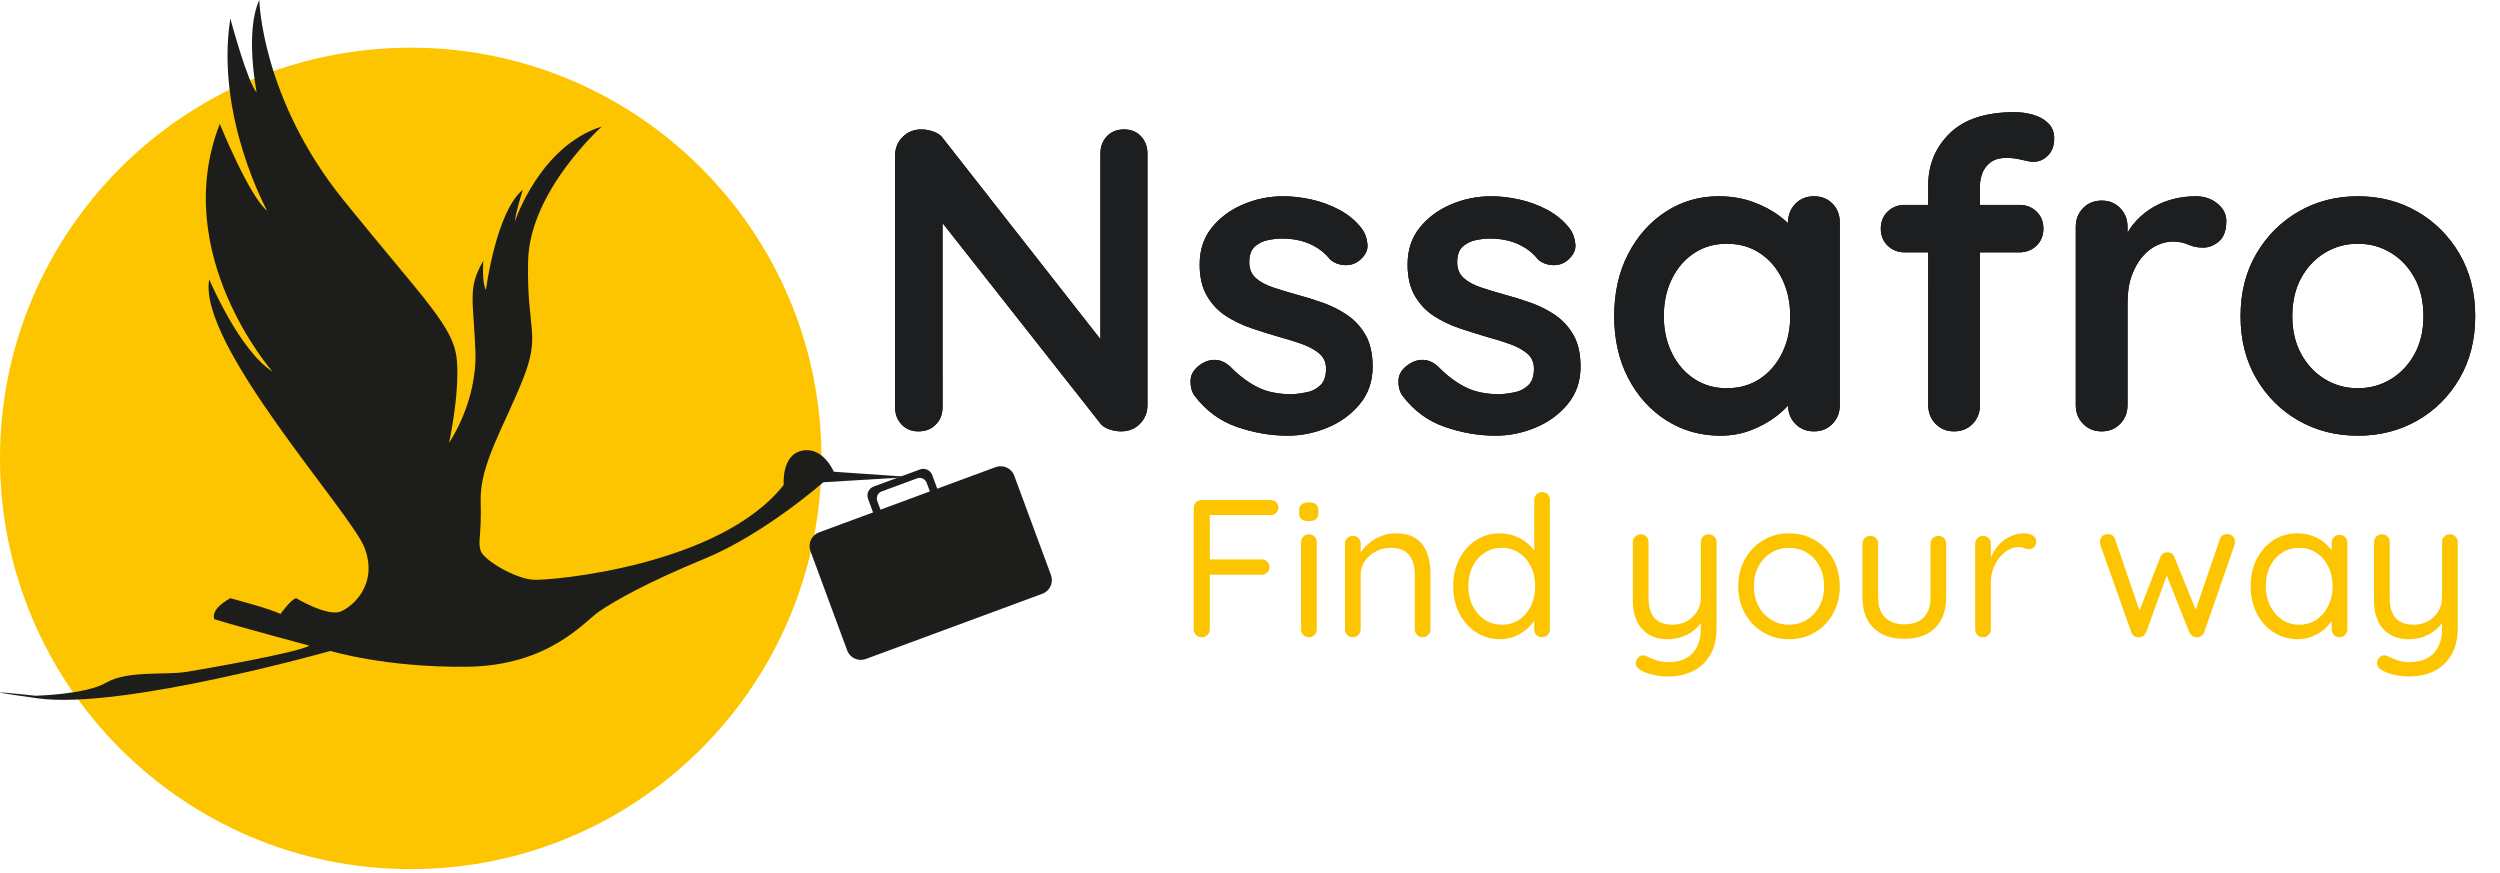
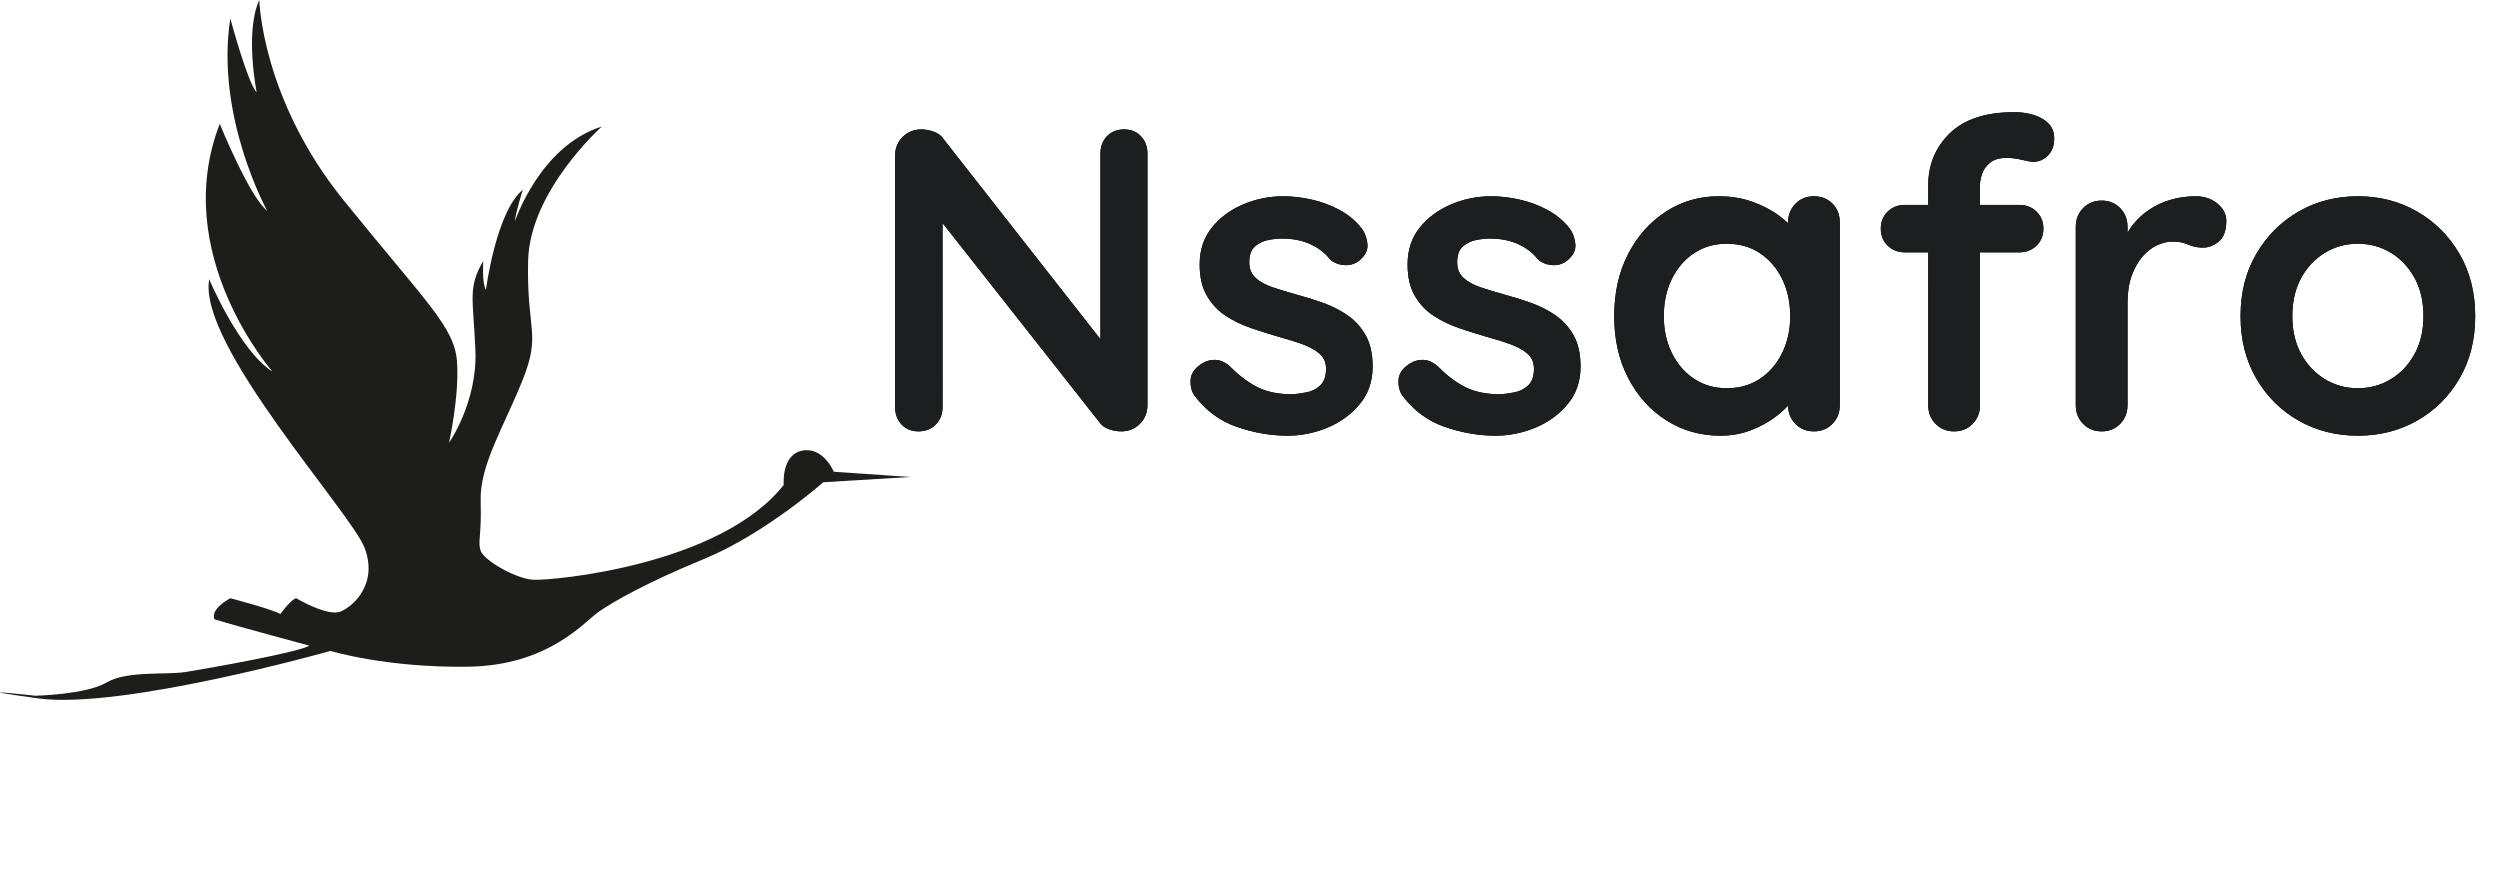
<svg xmlns="http://www.w3.org/2000/svg" xmlns:xlink="http://www.w3.org/1999/xlink" width="255px" height="89px" viewBox="0 0 255 89" version="1.1">
  <title>logo-nssafro</title>
  <defs>
    <path d="M26.356,44 C27.119,44 27.757,43.743 28.27,43.23 C28.783,42.717 29.04,42.079 29.04,41.316 L29.04,41.316 L29.04,15.664 C29.04,14.96 28.82,14.373 28.38,13.904 C27.94,13.435 27.368,13.2 26.664,13.2 C25.931,13.2 25.344,13.435 24.904,13.904 C24.464,14.373 24.244,14.96 24.244,15.664 L24.244,15.664 L24.244,34.599 L8.228,14.168 C8.052,13.891 7.79,13.674 7.441,13.516 L7.26,13.442 C6.82,13.281 6.395,13.2 5.984,13.2 C5.221,13.2 4.583,13.457 4.07,13.97 C3.557,14.483 3.3,15.121 3.3,15.884 L3.3,15.884 L3.3,41.536 C3.3,42.24 3.52,42.827 3.96,43.296 C4.4,43.765 4.972,44 5.676,44 C6.409,44 7.003,43.765 7.458,43.296 C7.913,42.827 8.14,42.24 8.14,41.536 L8.14,41.536 L8.139,22.748 L24.288,43.252 C24.459,43.448 24.696,43.607 25,43.732 L25.19,43.802 C25.586,43.934 25.975,44 26.356,44 Z M43.34,44.44 C44.719,44.44 46.068,44.169 47.388,43.626 C48.708,43.083 49.808,42.284 50.688,41.228 C51.568,40.172 52.008,38.896 52.008,37.4 C52.008,36.109 51.773,35.046 51.304,34.21 C50.835,33.374 50.219,32.692 49.456,32.164 C48.693,31.636 47.857,31.211 46.948,30.888 C46.039,30.565 45.144,30.287 44.264,30.052 C43.413,29.817 42.614,29.575 41.866,29.326 C41.118,29.077 40.524,28.754 40.084,28.358 C39.644,27.962 39.424,27.427 39.424,26.752 C39.424,26.019 39.615,25.483 39.996,25.146 C40.377,24.809 40.825,24.589 41.338,24.486 C41.851,24.383 42.328,24.332 42.768,24.332 C43.853,24.332 44.814,24.523 45.65,24.904 C46.486,25.285 47.153,25.799 47.652,26.444 C48.033,26.796 48.517,26.994 49.104,27.038 C49.691,27.082 50.204,26.928 50.644,26.576 C51.26,26.077 51.539,25.52 51.48,24.904 C51.421,24.288 51.231,23.76 50.908,23.32 C50.292,22.528 49.529,21.89 48.62,21.406 C47.711,20.922 46.757,20.57 45.76,20.35 C44.763,20.13 43.809,20.02 42.9,20.02 C41.463,20.02 40.091,20.299 38.786,20.856 C37.481,21.413 36.417,22.205 35.596,23.232 C34.775,24.259 34.364,25.505 34.364,26.972 C34.364,28.263 34.613,29.333 35.112,30.184 C35.611,31.035 36.256,31.717 37.048,32.23 C37.84,32.743 38.713,33.161 39.666,33.484 C40.619,33.807 41.551,34.1 42.46,34.364 C43.34,34.599 44.139,34.848 44.858,35.112 C45.577,35.376 46.156,35.699 46.596,36.08 C47.036,36.461 47.256,36.975 47.256,37.62 C47.256,38.383 47.058,38.947 46.662,39.314 C46.266,39.681 45.804,39.915 45.276,40.018 C44.748,40.121 44.264,40.187 43.824,40.216 C42.416,40.216 41.243,39.981 40.304,39.512 C39.365,39.043 38.471,38.383 37.62,37.532 C37.121,37.033 36.608,36.762 36.08,36.718 C35.552,36.674 35.053,36.799 34.584,37.092 C33.851,37.561 33.469,38.119 33.44,38.764 C33.411,39.409 33.543,39.937 33.836,40.348 C34.98,41.873 36.417,42.937 38.148,43.538 C39.879,44.139 41.609,44.44 43.34,44.44 Z M64.548,44.44 C65.927,44.44 67.276,44.169 68.596,43.626 C69.916,43.083 71.016,42.284 71.896,41.228 C72.776,40.172 73.216,38.896 73.216,37.4 C73.216,36.109 72.981,35.046 72.512,34.21 C72.043,33.374 71.427,32.692 70.664,32.164 C69.901,31.636 69.065,31.211 68.156,30.888 C67.247,30.565 66.352,30.287 65.472,30.052 C64.621,29.817 63.822,29.575 63.074,29.326 C62.326,29.077 61.732,28.754 61.292,28.358 C60.852,27.962 60.632,27.427 60.632,26.752 C60.632,26.019 60.823,25.483 61.204,25.146 C61.585,24.809 62.033,24.589 62.546,24.486 C63.059,24.383 63.536,24.332 63.976,24.332 C65.061,24.332 66.022,24.523 66.858,24.904 C67.694,25.285 68.361,25.799 68.86,26.444 C69.241,26.796 69.725,26.994 70.312,27.038 C70.899,27.082 71.412,26.928 71.852,26.576 C72.468,26.077 72.747,25.52 72.688,24.904 C72.629,24.288 72.439,23.76 72.116,23.32 C71.5,22.528 70.737,21.89 69.828,21.406 C68.919,20.922 67.965,20.57 66.968,20.35 C65.971,20.13 65.017,20.02 64.108,20.02 C62.671,20.02 61.299,20.299 59.994,20.856 C58.689,21.413 57.625,22.205 56.804,23.232 C55.983,24.259 55.572,25.505 55.572,26.972 C55.572,28.263 55.821,29.333 56.32,30.184 C56.819,31.035 57.464,31.717 58.256,32.23 C59.048,32.743 59.921,33.161 60.874,33.484 C61.827,33.807 62.759,34.1 63.668,34.364 C64.548,34.599 65.347,34.848 66.066,35.112 C66.785,35.376 67.364,35.699 67.804,36.08 C68.244,36.461 68.464,36.975 68.464,37.62 C68.464,38.383 68.266,38.947 67.87,39.314 C67.474,39.681 67.012,39.915 66.484,40.018 C65.956,40.121 65.472,40.187 65.032,40.216 C63.624,40.216 62.451,39.981 61.512,39.512 C60.573,39.043 59.679,38.383 58.828,37.532 C58.329,37.033 57.816,36.762 57.288,36.718 C56.76,36.674 56.261,36.799 55.792,37.092 C55.059,37.561 54.677,38.119 54.648,38.764 C54.619,39.409 54.751,39.937 55.044,40.348 C56.188,41.873 57.625,42.937 59.356,43.538 C61.087,44.139 62.817,44.44 64.548,44.44 Z M87.472,44.44 C88.587,44.44 89.621,44.257 90.574,43.89 C91.527,43.523 92.356,43.076 93.06,42.548 C93.563,42.171 93.991,41.79 94.344,41.405 L94.381,41.363 L94.387,41.541 C94.427,42.131 94.627,42.642 94.986,43.072 L95.128,43.23 C95.627,43.743 96.257,44 97.02,44 C97.783,44 98.413,43.743 98.912,43.23 C99.411,42.717 99.66,42.079 99.66,41.316 L99.66,41.316 L99.66,22.704 C99.66,21.912 99.411,21.267 98.912,20.768 C98.413,20.269 97.783,20.02 97.02,20.02 C96.257,20.02 95.627,20.277 95.128,20.79 C94.629,21.303 94.38,21.941 94.38,22.704 L94.38,22.704 L94.38,22.763 L94.322,22.707 C94.161,22.559 93.989,22.411 93.805,22.264 L93.522,22.044 C92.745,21.457 91.828,20.973 90.772,20.592 C89.716,20.211 88.557,20.02 87.296,20.02 C85.331,20.02 83.541,20.541 81.928,21.582 C80.315,22.623 79.031,24.061 78.078,25.894 C77.125,27.727 76.648,29.847 76.648,32.252 C76.648,34.628 77.125,36.733 78.078,38.566 C79.031,40.399 80.329,41.837 81.972,42.878 C83.615,43.919 85.448,44.44 87.472,44.44 Z M88.132,39.6 C86.871,39.6 85.756,39.277 84.788,38.632 C83.82,37.987 83.065,37.107 82.522,35.992 C81.979,34.877 81.708,33.631 81.708,32.252 C81.708,30.844 81.979,29.583 82.522,28.468 C83.065,27.353 83.82,26.473 84.788,25.828 C85.756,25.183 86.871,24.86 88.132,24.86 C89.423,24.86 90.552,25.183 91.52,25.828 C92.488,26.473 93.243,27.353 93.786,28.468 C94.329,29.583 94.6,30.844 94.6,32.252 C94.6,33.631 94.329,34.877 93.786,35.992 C93.243,37.107 92.488,37.987 91.52,38.632 C90.552,39.277 89.423,39.6 88.132,39.6 Z M111.32,44 C112.083,44 112.713,43.743 113.212,43.23 C113.711,42.717 113.96,42.079 113.96,41.316 L113.96,41.316 L113.959,25.741 L117.964,25.74 C118.598,25.74 119.136,25.556 119.58,25.188 L119.724,25.058 C120.193,24.603 120.428,24.024 120.428,23.32 C120.428,22.616 120.193,22.037 119.724,21.582 C119.255,21.127 118.668,20.9 117.964,20.9 L117.964,20.9 L113.959,20.901 L113.96,18.832 C113.96,18.563 114.011,18.259 114.113,17.918 L114.18,17.71 C114.327,17.285 114.598,16.911 114.994,16.588 C115.39,16.265 115.955,16.104 116.688,16.104 C117.187,16.104 117.7,16.17 118.228,16.302 C118.756,16.434 119.152,16.5 119.416,16.5 C119.973,16.5 120.465,16.287 120.89,15.862 C121.315,15.437 121.528,14.857 121.528,14.124 C121.528,13.479 121.323,12.958 120.912,12.562 C120.501,12.166 119.988,11.88 119.372,11.704 C118.756,11.528 118.125,11.44 117.48,11.44 C114.547,11.44 112.347,12.159 110.88,13.596 C109.413,15.033 108.68,16.793 108.68,18.876 L108.68,18.876 L108.679,20.901 L106.304,20.9 C105.67,20.9 105.132,21.084 104.688,21.452 L104.544,21.582 C104.075,22.037 103.84,22.616 103.84,23.32 C103.84,24.024 104.075,24.603 104.544,25.058 C105.013,25.513 105.6,25.74 106.304,25.74 L106.304,25.74 L108.679,25.741 L108.68,41.316 C108.68,42.002 108.882,42.588 109.286,43.072 L109.428,43.23 C109.927,43.743 110.557,44 111.32,44 Z M126.368,44 C127.131,44 127.761,43.743 128.26,43.23 C128.759,42.717 129.008,42.079 129.008,41.316 L129.008,41.316 L129.008,30.888 C129.008,29.832 129.147,28.915 129.426,28.138 C129.705,27.361 130.071,26.708 130.526,26.18 C130.981,25.652 131.479,25.263 132.022,25.014 C132.565,24.765 133.1,24.64 133.628,24.64 C134.215,24.64 134.735,24.743 135.19,24.948 C135.645,25.153 136.151,25.256 136.708,25.256 C137.295,25.256 137.837,25.043 138.336,24.618 C138.835,24.193 139.084,23.496 139.084,22.528 C139.084,21.853 138.783,21.267 138.182,20.768 C137.581,20.269 136.84,20.02 135.96,20.02 C135.227,20.02 134.493,20.108 133.76,20.284 C133.027,20.46 132.337,20.731 131.692,21.098 C131.047,21.465 130.467,21.919 129.954,22.462 C129.661,22.772 129.398,23.109 129.167,23.471 L129.007,23.736 L129.008,23.144 C129.008,22.458 128.806,21.872 128.402,21.388 L128.26,21.23 C127.761,20.717 127.131,20.46 126.368,20.46 C125.605,20.46 124.975,20.717 124.476,21.23 C123.977,21.743 123.728,22.381 123.728,23.144 L123.728,23.144 L123.728,41.316 C123.728,42.079 123.977,42.717 124.476,43.23 C124.975,43.743 125.605,44 126.368,44 Z M152.504,44.44 C154.733,44.44 156.75,43.927 158.554,42.9 C160.358,41.873 161.795,40.443 162.866,38.61 C163.937,36.777 164.472,34.657 164.472,32.252 C164.472,29.847 163.937,27.727 162.866,25.894 C161.795,24.061 160.358,22.623 158.554,21.582 C156.75,20.541 154.733,20.02 152.504,20.02 C150.275,20.02 148.258,20.541 146.454,21.582 C144.65,22.623 143.213,24.061 142.142,25.894 C141.071,27.727 140.536,29.847 140.536,32.252 C140.536,34.657 141.071,36.777 142.142,38.61 C143.213,40.443 144.65,41.873 146.454,42.9 C148.258,43.927 150.275,44.44 152.504,44.44 Z M152.504,39.6 C151.272,39.6 150.15,39.292 149.138,38.676 C148.126,38.06 147.319,37.202 146.718,36.102 C146.117,35.002 145.816,33.719 145.816,32.252 C145.816,30.756 146.117,29.458 146.718,28.358 C147.319,27.258 148.126,26.4 149.138,25.784 C150.15,25.168 151.272,24.86 152.504,24.86 C153.736,24.86 154.858,25.168 155.87,25.784 C156.882,26.4 157.689,27.258 158.29,28.358 C158.891,29.458 159.192,30.756 159.192,32.252 C159.192,33.719 158.891,35.002 158.29,36.102 C157.689,37.202 156.882,38.06 155.87,38.676 C154.858,39.292 153.736,39.6 152.504,39.6 Z" id="path-1" />
  </defs>
  <g id="Page-1" stroke="none" stroke-width="1" fill="none" fill-rule="evenodd">
    <g id="logo-nssafro" fill-rule="nonzero">
      <g id="Group">
-         <path d="M-1.42108547e-14,46.757 C-1.42108547e-14,23.619 18.757,4.863 41.894,4.863 C65.032,4.863 83.789,23.619 83.789,46.757 C83.789,69.895 65.032,88.651 41.894,88.651 C18.757,88.651 -1.42108547e-14,69.895 -1.42108547e-14,46.757" id="Fill-83" fill="#FDC500" />
        <path d="M26.449,0 C26.449,0 26.664,10.053 35.051,20.429 C43.437,30.805 46.34,33.331 46.609,36.826 C46.878,40.32 45.803,45.159 45.803,45.159 C45.803,45.159 48.706,41.019 48.491,35.751 C48.276,30.482 47.684,29.353 49.297,26.611 C49.297,26.611 49.136,28.869 49.566,29.568 C49.566,29.568 50.587,21.612 53.329,19.354 C53.329,19.354 52.577,21.719 52.523,22.579 C52.523,22.579 55.05,14.892 61.393,12.902 C61.393,12.902 54.028,19.461 53.867,26.611 C53.706,33.762 55.211,33.977 53.329,38.707 C51.448,43.438 48.921,47.417 49.028,51.072 C49.136,54.728 48.706,55.212 49.028,56.18 C49.351,57.147 52.577,59.029 54.404,59.136 C56.232,59.244 73.44,57.718 79.941,49.46 C79.941,49.46 79.672,46.395 81.822,45.965 C83.973,45.535 85.048,48.116 85.048,48.116 L92.843,48.653 L83.973,49.191 C83.973,49.191 78.005,54.459 71.877,56.986 C65.748,59.513 62.63,61.341 61.124,62.362 C59.619,63.383 56.017,67.899 47.684,68.007 C39.351,68.114 33.707,66.394 33.707,66.394 C33.707,66.394 12.418,72.415 3.87,71.233 C-4.678,70.05 3.601,70.964 3.601,70.964 C3.601,70.964 8.762,70.856 10.858,69.62 C12.955,68.383 16.88,68.867 18.923,68.544 C20.965,68.222 30.427,66.555 31.556,65.856 C31.556,65.856 24.137,63.867 21.879,63.168 C21.879,63.168 21.288,62.255 23.492,61.018 C23.492,61.018 27.793,62.147 28.599,62.631 C28.599,62.631 29.675,61.126 30.212,61.018 C30.212,61.018 33.438,62.953 34.782,62.362 C36.126,61.771 38.545,59.513 37.201,55.911 C35.857,52.309 20.105,35.106 21.342,28.493 C21.342,28.493 24.406,35.751 27.793,37.901 C27.793,37.901 17.256,25.913 22.417,12.634 C22.417,12.634 25.428,20.053 27.255,21.504 C27.255,21.504 21.933,11.881 23.492,1.882 C23.492,1.882 25.266,8.494 26.18,9.408 C26.18,9.408 24.944,3.279 26.449,0" id="Fill-84" fill="#1D1D1B" />
-         <path d="M89.486,51.117 C89.338,50.716 89.531,50.275 89.918,50.132 L93.555,48.788 C93.941,48.645 94.375,48.854 94.524,49.256 L94.845,50.125 L89.807,51.987 L89.486,51.117 Z M101.552,47.647 L99.29,48.483 L97.605,49.105 L96.602,49.476 L95.601,49.846 L95.087,48.456 C94.901,47.953 94.342,47.695 93.839,47.881 L89.112,49.628 C88.609,49.814 88.352,50.372 88.538,50.875 L89.052,52.266 L87.98,52.662 L86.978,53.032 L85.898,53.431 L83.541,54.302 C82.774,54.586 82.382,55.437 82.666,56.204 L83.033,57.198 L85.827,64.758 L86.412,66.341 C86.695,67.108 87.546,67.5 88.313,67.217 L90.783,66.304 L91.75,65.947 L92.753,65.576 L101.374,62.39 L102.377,62.02 L103.948,61.439 L106.325,60.561 C107.091,60.278 107.483,59.426 107.2,58.66 L106.615,57.077 L103.821,49.515 L103.454,48.522 C103.171,47.755 102.319,47.363 101.552,47.647 L101.552,47.647 Z" id="Fill-85" fill="#1D1D1B" />
      </g>
      <g id="Group-2" transform="translate(88, 0)">
        <g id="Nssafro">
          <use fill="#000000" xlink:href="#path-1" />
          <use fill="#1D1E1F" xlink:href="#path-1" />
        </g>
        <g id="Group" transform="translate(32, 45)" fill="#FDC500">
-           <path d="M2.58,20 C2.807,20 3,19.92 3.16,19.76 C3.32,19.6 3.4,19.407 3.4,19.18 L3.4,19.18 L3.4,13.621 L8.68,13.62 C8.861,13.62 9.021,13.571 9.16,13.473 L9.26,13.39 C9.42,13.237 9.5,13.06 9.5,12.86 C9.5,12.633 9.42,12.443 9.26,12.29 C9.1,12.137 8.907,12.06 8.68,12.06 L8.68,12.06 L3.4,12.06 L3.4,7.54 L9.58,7.54 C9.761,7.54 9.921,7.493 10.06,7.399 L10.16,7.32 C10.32,7.173 10.4,6.993 10.4,6.78 C10.4,6.553 10.32,6.367 10.16,6.22 C10,6.073 9.807,6 9.58,6 L9.58,6 L2.56,6 C2.333,6 2.143,6.077 1.99,6.23 C1.837,6.383 1.76,6.573 1.76,6.8 L1.76,6.8 L1.76,19.18 C1.76,19.407 1.837,19.6 1.99,19.76 C2.143,19.92 2.34,20 2.58,20 Z M13.49,8.16 C13.81,8.16 14.053,8.093 14.22,7.96 C14.387,7.827 14.47,7.62 14.47,7.34 L14.47,7.34 L14.47,7.06 C14.47,6.78 14.39,6.573 14.23,6.44 C14.07,6.307 13.83,6.24 13.51,6.24 C13.19,6.24 12.943,6.307 12.77,6.44 C12.597,6.573 12.51,6.78 12.51,7.06 L12.51,7.06 L12.51,7.34 C12.51,7.62 12.59,7.827 12.75,7.96 C12.91,8.093 13.157,8.16 13.49,8.16 Z M13.51,20 C13.737,20 13.927,19.92 14.08,19.76 C14.233,19.6 14.31,19.407 14.31,19.18 L14.31,19.18 L14.31,10.3 C14.31,10.073 14.233,9.883 14.08,9.73 C13.927,9.577 13.737,9.5 13.51,9.5 C13.283,9.5 13.093,9.577 12.94,9.73 C12.787,9.883 12.71,10.073 12.71,10.3 L12.71,10.3 L12.71,19.18 C12.71,19.407 12.783,19.6 12.93,19.76 C13.077,19.92 13.27,20 13.51,20 Z M25.11,20 C25.337,20 25.527,19.92 25.68,19.76 C25.833,19.6 25.91,19.407 25.91,19.18 L25.91,19.18 L25.91,13.56 C25.91,12.787 25.8,12.087 25.58,11.46 C25.36,10.833 24.99,10.333 24.47,9.96 C23.95,9.587 23.237,9.4 22.33,9.4 C21.85,9.4 21.39,9.483 20.95,9.65 C20.51,9.817 20.11,10.04 19.75,10.32 C19.39,10.6 19.09,10.917 18.85,11.27 L18.85,11.27 L18.79,11.365 L18.79,10.46 C18.79,10.279 18.743,10.121 18.649,9.986 L18.57,9.89 C18.423,9.737 18.23,9.66 17.99,9.66 C17.763,9.66 17.573,9.737 17.42,9.89 C17.267,10.043 17.19,10.233 17.19,10.46 L17.19,10.46 L17.19,19.18 C17.19,19.407 17.267,19.6 17.42,19.76 C17.573,19.92 17.763,20 17.99,20 C18.217,20 18.407,19.92 18.56,19.76 C18.713,19.6 18.79,19.407 18.79,19.18 L18.79,19.18 L18.79,13.6 C18.79,13.093 18.93,12.637 19.21,12.23 C19.49,11.823 19.863,11.497 20.33,11.25 C20.797,11.003 21.31,10.88 21.87,10.88 C22.483,10.88 22.967,11.003 23.32,11.25 C23.673,11.497 23.927,11.823 24.08,12.23 C24.233,12.637 24.31,13.093 24.31,13.6 L24.31,13.6 L24.31,19.18 C24.31,19.407 24.387,19.6 24.54,19.76 C24.693,19.92 24.883,20 25.11,20 Z M33.01,20.2 C33.557,20.2 34.063,20.1 34.53,19.9 C34.997,19.7 35.407,19.447 35.76,19.14 C36.113,18.833 36.387,18.503 36.58,18.15 L36.49,18.3 L36.49,19.18 C36.49,19.361 36.539,19.521 36.637,19.66 L36.72,19.76 C36.873,19.92 37.063,20 37.29,20 C37.517,20 37.707,19.92 37.86,19.76 C38.013,19.6 38.09,19.407 38.09,19.18 L38.09,19.18 L38.09,6 C38.09,5.773 38.017,5.583 37.87,5.43 C37.723,5.277 37.53,5.2 37.29,5.2 C37.063,5.2 36.873,5.277 36.72,5.43 C36.567,5.583 36.49,5.773 36.49,6 L36.49,6 L36.49,11.162 L36.466,11.124 C36.334,10.942 36.182,10.768 36.01,10.603 L35.83,10.44 C35.457,10.12 35.027,9.867 34.54,9.68 C34.053,9.493 33.53,9.4 32.97,9.4 C32.077,9.4 31.273,9.63 30.56,10.09 C29.847,10.55 29.28,11.187 28.86,12 C28.44,12.813 28.23,13.747 28.23,14.8 C28.23,15.84 28.44,16.767 28.86,17.58 C29.28,18.393 29.85,19.033 30.57,19.5 C31.29,19.967 32.103,20.2 33.01,20.2 Z M33.17,18.72 C32.517,18.72 31.933,18.547 31.42,18.2 C30.907,17.853 30.503,17.383 30.21,16.79 C29.917,16.197 29.77,15.533 29.77,14.8 C29.77,14.04 29.917,13.367 30.21,12.78 C30.503,12.193 30.907,11.73 31.42,11.39 C31.933,11.05 32.517,10.88 33.17,10.88 C33.837,10.88 34.427,11.05 34.94,11.39 C35.453,11.73 35.857,12.193 36.15,12.78 C36.443,13.367 36.59,14.04 36.59,14.8 C36.59,15.547 36.443,16.217 36.15,16.81 C35.857,17.403 35.457,17.87 34.95,18.21 C34.443,18.55 33.85,18.72 33.17,18.72 Z M50.15,24 C51.083,24 51.92,23.82 52.66,23.46 C53.4,23.1 53.99,22.553 54.43,21.82 C54.87,21.087 55.09,20.153 55.09,19.02 L55.09,19.02 L55.09,10.3 C55.09,10.073 55.013,9.883 54.86,9.73 C54.707,9.577 54.517,9.5 54.29,9.5 C54.05,9.5 53.857,9.577 53.71,9.73 C53.563,9.883 53.49,10.073 53.49,10.3 L53.49,10.3 L53.49,15.98 C53.49,16.487 53.36,16.95 53.1,17.37 C52.84,17.79 52.493,18.12 52.06,18.36 C51.627,18.6 51.143,18.72 50.61,18.72 C49.77,18.72 49.15,18.49 48.75,18.03 C48.35,17.57 48.15,16.887 48.15,15.98 L48.15,15.98 L48.15,10.3 C48.15,10.073 48.077,9.883 47.93,9.73 C47.783,9.577 47.59,9.5 47.35,9.5 C47.123,9.5 46.933,9.577 46.78,9.73 C46.627,9.883 46.55,10.073 46.55,10.3 L46.55,10.3 L46.55,16.34 C46.55,17.1 46.687,17.77 46.96,18.35 C47.233,18.93 47.633,19.383 48.16,19.71 C48.687,20.037 49.33,20.2 50.09,20.2 C50.65,20.2 51.163,20.113 51.63,19.94 C52.097,19.767 52.51,19.527 52.87,19.22 C53.05,19.067 53.212,18.9 53.355,18.72 L53.49,18.539 L53.49,19.06 C53.49,19.725 53.388,20.298 53.184,20.779 L53.09,20.98 C52.823,21.5 52.443,21.89 51.95,22.15 C51.457,22.41 50.863,22.54 50.17,22.54 C49.663,22.54 49.207,22.46 48.8,22.3 C48.393,22.14 48.083,22.007 47.87,21.9 C47.67,21.82 47.48,21.823 47.3,21.91 C47.12,21.997 46.983,22.167 46.89,22.42 C46.823,22.62 46.84,22.807 46.94,22.98 C47.04,23.153 47.217,23.3 47.47,23.42 C47.777,23.593 48.17,23.733 48.65,23.84 C49.13,23.947 49.63,24 50.15,24 Z M62.48,20.2 C63.467,20.2 64.35,19.967 65.13,19.5 C65.91,19.033 66.527,18.393 66.98,17.58 C67.433,16.767 67.66,15.84 67.66,14.8 C67.66,13.76 67.433,12.833 66.98,12.02 C66.527,11.207 65.91,10.567 65.13,10.1 C64.35,9.633 63.467,9.4 62.48,9.4 C61.507,9.4 60.63,9.633 59.85,10.1 C59.07,10.567 58.45,11.207 57.99,12.02 C57.53,12.833 57.3,13.76 57.3,14.8 C57.3,15.84 57.53,16.767 57.99,17.58 C58.45,18.393 59.07,19.033 59.85,19.5 C60.63,19.967 61.507,20.2 62.48,20.2 Z M62.48,18.72 C61.813,18.72 61.207,18.55 60.66,18.21 C60.113,17.87 59.683,17.407 59.37,16.82 C59.057,16.233 58.9,15.56 58.9,14.8 C58.9,14.027 59.057,13.347 59.37,12.76 C59.683,12.173 60.113,11.713 60.66,11.38 C61.207,11.047 61.813,10.88 62.48,10.88 C63.16,10.88 63.77,11.047 64.31,11.38 C64.85,11.713 65.277,12.173 65.59,12.76 C65.903,13.347 66.06,14.027 66.06,14.8 C66.06,15.56 65.903,16.233 65.59,16.82 C65.277,17.407 64.85,17.87 64.31,18.21 C63.77,18.55 63.16,18.72 62.48,18.72 Z M74.23,20.16 C75.577,20.16 76.627,19.79 77.38,19.05 C78.133,18.31 78.51,17.267 78.51,15.92 L78.51,15.92 L78.51,10.46 C78.51,10.233 78.437,10.043 78.29,9.89 C78.143,9.737 77.95,9.66 77.71,9.66 C77.483,9.66 77.293,9.737 77.14,9.89 C76.987,10.043 76.91,10.233 76.91,10.46 L76.91,10.46 L76.91,15.92 C76.91,16.827 76.68,17.513 76.22,17.98 C75.76,18.447 75.097,18.68 74.23,18.68 C73.39,18.68 72.737,18.447 72.27,17.98 C71.803,17.513 71.57,16.827 71.57,15.92 L71.57,15.92 L71.57,10.46 C71.57,10.233 71.497,10.043 71.35,9.89 C71.203,9.737 71.01,9.66 70.77,9.66 C70.543,9.66 70.353,9.737 70.2,9.89 C70.047,10.043 69.97,10.233 69.97,10.46 L69.97,10.46 L69.97,15.92 C69.97,17.267 70.347,18.31 71.1,19.05 C71.853,19.79 72.897,20.16 74.23,20.16 Z M82.27,20 C82.497,20 82.687,19.92 82.84,19.76 C82.993,19.6 83.07,19.407 83.07,19.18 L83.07,19.18 L83.07,14.32 C83.07,13.84 83.153,13.39 83.32,12.97 C83.487,12.55 83.707,12.173 83.98,11.84 C84.253,11.507 84.553,11.25 84.88,11.07 C85.207,10.89 85.537,10.8 85.87,10.8 C86.11,10.8 86.31,10.837 86.47,10.91 C86.63,10.983 86.797,11.02 86.97,11.02 C87.157,11.02 87.323,10.953 87.47,10.82 C87.617,10.687 87.69,10.48 87.69,10.2 C87.69,9.947 87.567,9.75 87.32,9.61 C87.073,9.47 86.803,9.4 86.51,9.4 C86.017,9.4 85.563,9.49 85.15,9.67 C84.737,9.85 84.37,10.097 84.05,10.41 C83.73,10.723 83.467,11.077 83.26,11.47 C83.219,11.549 83.18,11.628 83.144,11.707 L83.07,11.881 L83.07,10.46 C83.07,10.279 83.023,10.121 82.929,9.986 L82.85,9.89 C82.703,9.737 82.51,9.66 82.27,9.66 C82.043,9.66 81.853,9.737 81.7,9.89 C81.547,10.043 81.47,10.233 81.47,10.46 L81.47,10.46 L81.47,19.18 C81.47,19.407 81.547,19.6 81.7,19.76 C81.853,19.92 82.043,20 82.27,20 Z M104.01,20 C104.183,20.027 104.347,19.99 104.5,19.89 C104.653,19.79 104.763,19.653 104.83,19.48 L104.83,19.48 L107.91,10.62 C107.937,10.567 107.953,10.51 107.96,10.45 C107.967,10.39 107.97,10.333 107.97,10.28 C107.97,10.04 107.893,9.847 107.74,9.7 C107.587,9.553 107.403,9.48 107.19,9.48 C106.803,9.48 106.55,9.647 106.43,9.98 L106.43,9.98 L103.966,17.19 L101.79,11.84 C101.75,11.72 101.693,11.621 101.619,11.542 L101.54,11.47 C101.427,11.383 101.277,11.34 101.09,11.34 C100.73,11.34 100.483,11.507 100.35,11.84 L100.35,11.84 L98.23,17.276 L95.73,9.98 C95.687,9.841 95.619,9.733 95.525,9.654 L95.45,9.6 C95.317,9.52 95.17,9.48 95.01,9.48 C94.757,9.48 94.557,9.56 94.41,9.72 C94.263,9.88 94.19,10.067 94.19,10.28 C94.19,10.387 94.21,10.5 94.25,10.62 L94.25,10.62 L97.39,19.48 C97.443,19.653 97.55,19.79 97.71,19.89 C97.87,19.99 98.037,20.027 98.21,20 C98.53,19.987 98.763,19.813 98.91,19.48 L98.91,19.48 L101.01,13.713 L103.31,19.48 C103.45,19.772 103.646,19.941 103.898,19.988 L104.01,20 Z M114.35,20.2 C114.897,20.2 115.403,20.103 115.87,19.91 C116.337,19.717 116.743,19.47 117.09,19.17 C117.437,18.87 117.71,18.547 117.91,18.2 L117.83,18.328 L117.83,19.18 C117.83,19.361 117.879,19.521 117.977,19.66 L118.06,19.76 C118.213,19.92 118.403,20 118.63,20 C118.857,20 119.047,19.92 119.2,19.76 C119.353,19.6 119.43,19.407 119.43,19.18 L119.43,19.18 L119.43,10.36 C119.43,10.133 119.357,9.943 119.21,9.79 C119.063,9.637 118.87,9.56 118.63,9.56 C118.403,9.56 118.213,9.637 118.06,9.79 C117.907,9.943 117.83,10.133 117.83,10.36 L117.83,10.36 L117.83,11.137 L117.822,11.124 C117.694,10.942 117.546,10.768 117.376,10.603 L117.2,10.44 C116.833,10.12 116.403,9.867 115.91,9.68 C115.417,9.493 114.883,9.4 114.31,9.4 C113.417,9.4 112.613,9.63 111.9,10.09 C111.187,10.55 110.62,11.183 110.2,11.99 C109.78,12.797 109.57,13.727 109.57,14.78 C109.57,15.82 109.777,16.747 110.19,17.56 C110.603,18.373 111.173,19.017 111.9,19.49 C112.627,19.963 113.443,20.2 114.35,20.2 Z M114.51,18.72 C113.857,18.72 113.273,18.547 112.76,18.2 C112.247,17.853 111.843,17.383 111.55,16.79 C111.257,16.197 111.11,15.527 111.11,14.78 C111.11,14.02 111.257,13.347 111.55,12.76 C111.843,12.173 112.247,11.713 112.76,11.38 C113.273,11.047 113.857,10.88 114.51,10.88 C115.177,10.88 115.767,11.05 116.28,11.39 C116.793,11.73 117.197,12.197 117.49,12.79 C117.783,13.383 117.93,14.047 117.93,14.78 C117.93,15.527 117.783,16.197 117.49,16.79 C117.197,17.383 116.793,17.853 116.28,18.2 C115.767,18.547 115.177,18.72 114.51,18.72 Z M125.75,24 C126.683,24 127.52,23.82 128.26,23.46 C129,23.1 129.59,22.553 130.03,21.82 C130.47,21.087 130.69,20.153 130.69,19.02 L130.69,19.02 L130.69,10.3 C130.69,10.073 130.613,9.883 130.46,9.73 C130.307,9.577 130.117,9.5 129.89,9.5 C129.65,9.5 129.457,9.577 129.31,9.73 C129.163,9.883 129.09,10.073 129.09,10.3 L129.09,10.3 L129.09,15.98 C129.09,16.487 128.96,16.95 128.7,17.37 C128.44,17.79 128.093,18.12 127.66,18.36 C127.227,18.6 126.743,18.72 126.21,18.72 C125.37,18.72 124.75,18.49 124.35,18.03 C123.95,17.57 123.75,16.887 123.75,15.98 L123.75,15.98 L123.75,10.3 C123.75,10.073 123.677,9.883 123.53,9.73 C123.383,9.577 123.19,9.5 122.95,9.5 C122.723,9.5 122.533,9.577 122.38,9.73 C122.227,9.883 122.15,10.073 122.15,10.3 L122.15,10.3 L122.15,16.34 C122.15,17.1 122.287,17.77 122.56,18.35 C122.833,18.93 123.233,19.383 123.76,19.71 C124.287,20.037 124.93,20.2 125.69,20.2 C126.25,20.2 126.763,20.113 127.23,19.94 C127.697,19.767 128.11,19.527 128.47,19.22 C128.65,19.067 128.812,18.9 128.955,18.72 L129.09,18.539 L129.09,19.06 C129.09,19.725 128.988,20.298 128.784,20.779 L128.69,20.98 C128.423,21.5 128.043,21.89 127.55,22.15 C127.057,22.41 126.463,22.54 125.77,22.54 C125.263,22.54 124.807,22.46 124.4,22.3 C123.993,22.14 123.683,22.007 123.47,21.9 C123.27,21.82 123.08,21.823 122.9,21.91 C122.72,21.997 122.583,22.167 122.49,22.42 C122.423,22.62 122.44,22.807 122.54,22.98 C122.64,23.153 122.817,23.3 123.07,23.42 C123.377,23.593 123.77,23.733 124.25,23.84 C124.73,23.947 125.23,24 125.75,24 Z" id="Findyourway" />
-         </g>
+           </g>
      </g>
    </g>
  </g>
</svg>